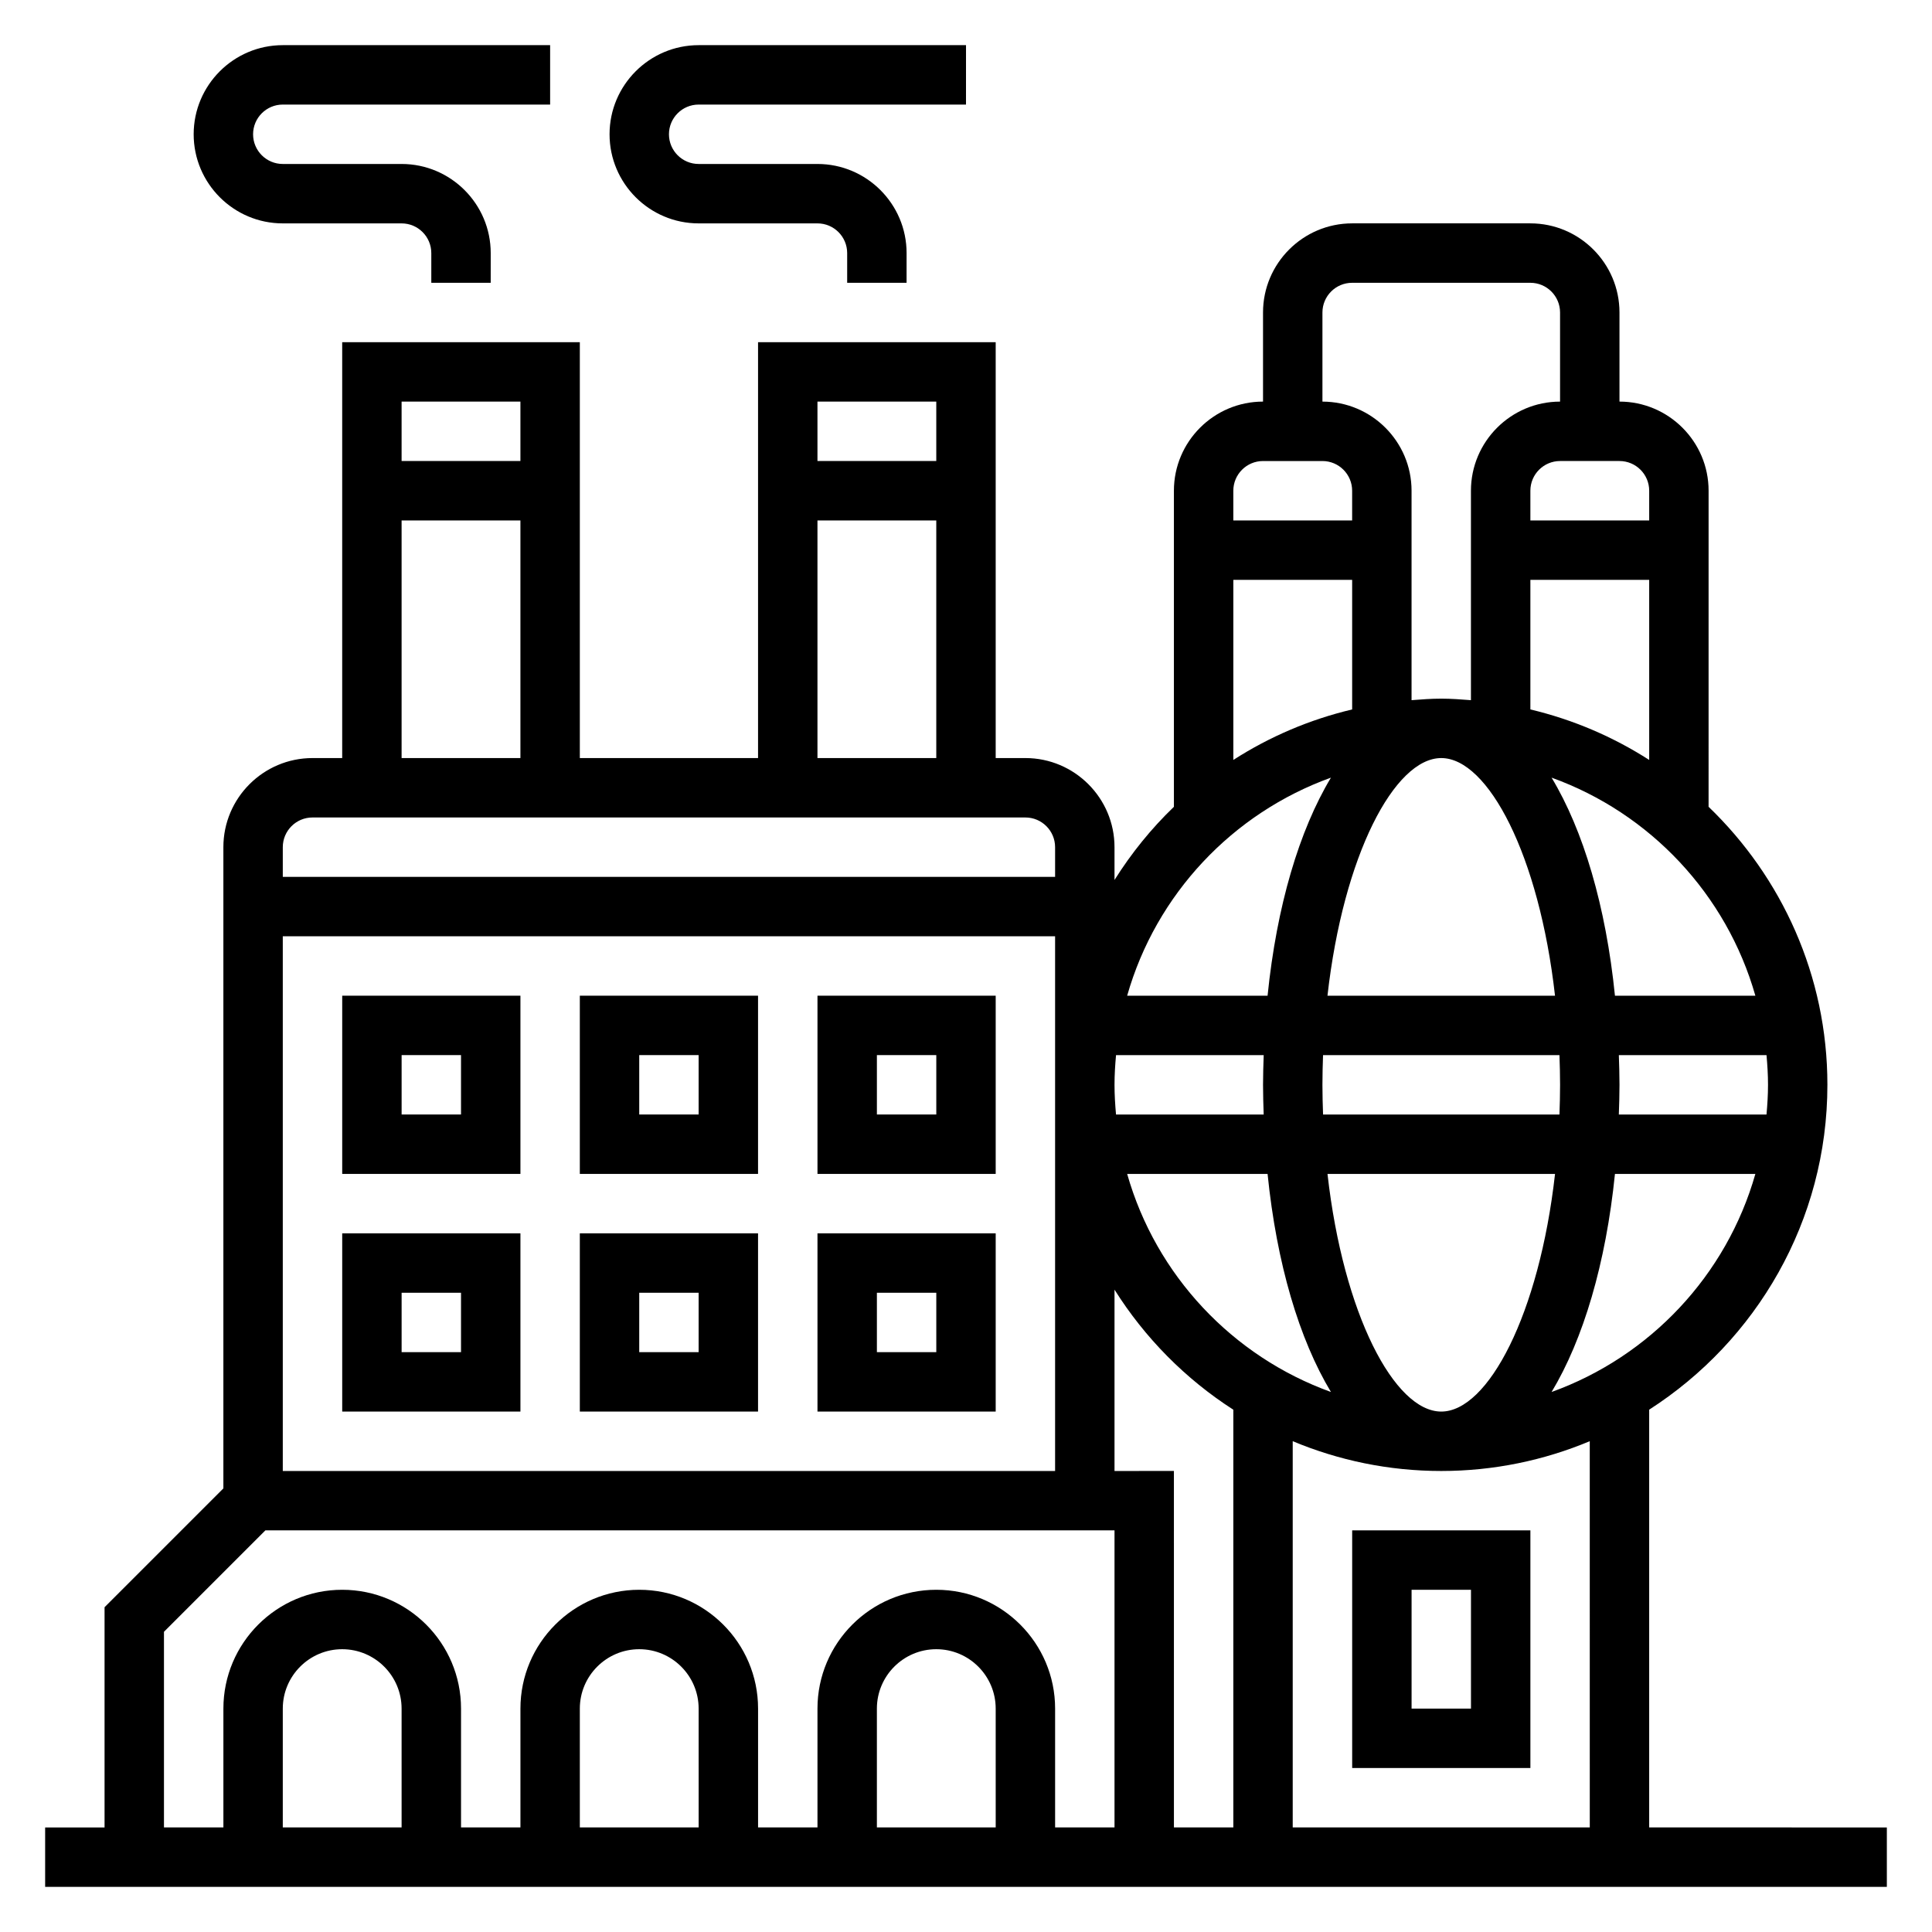
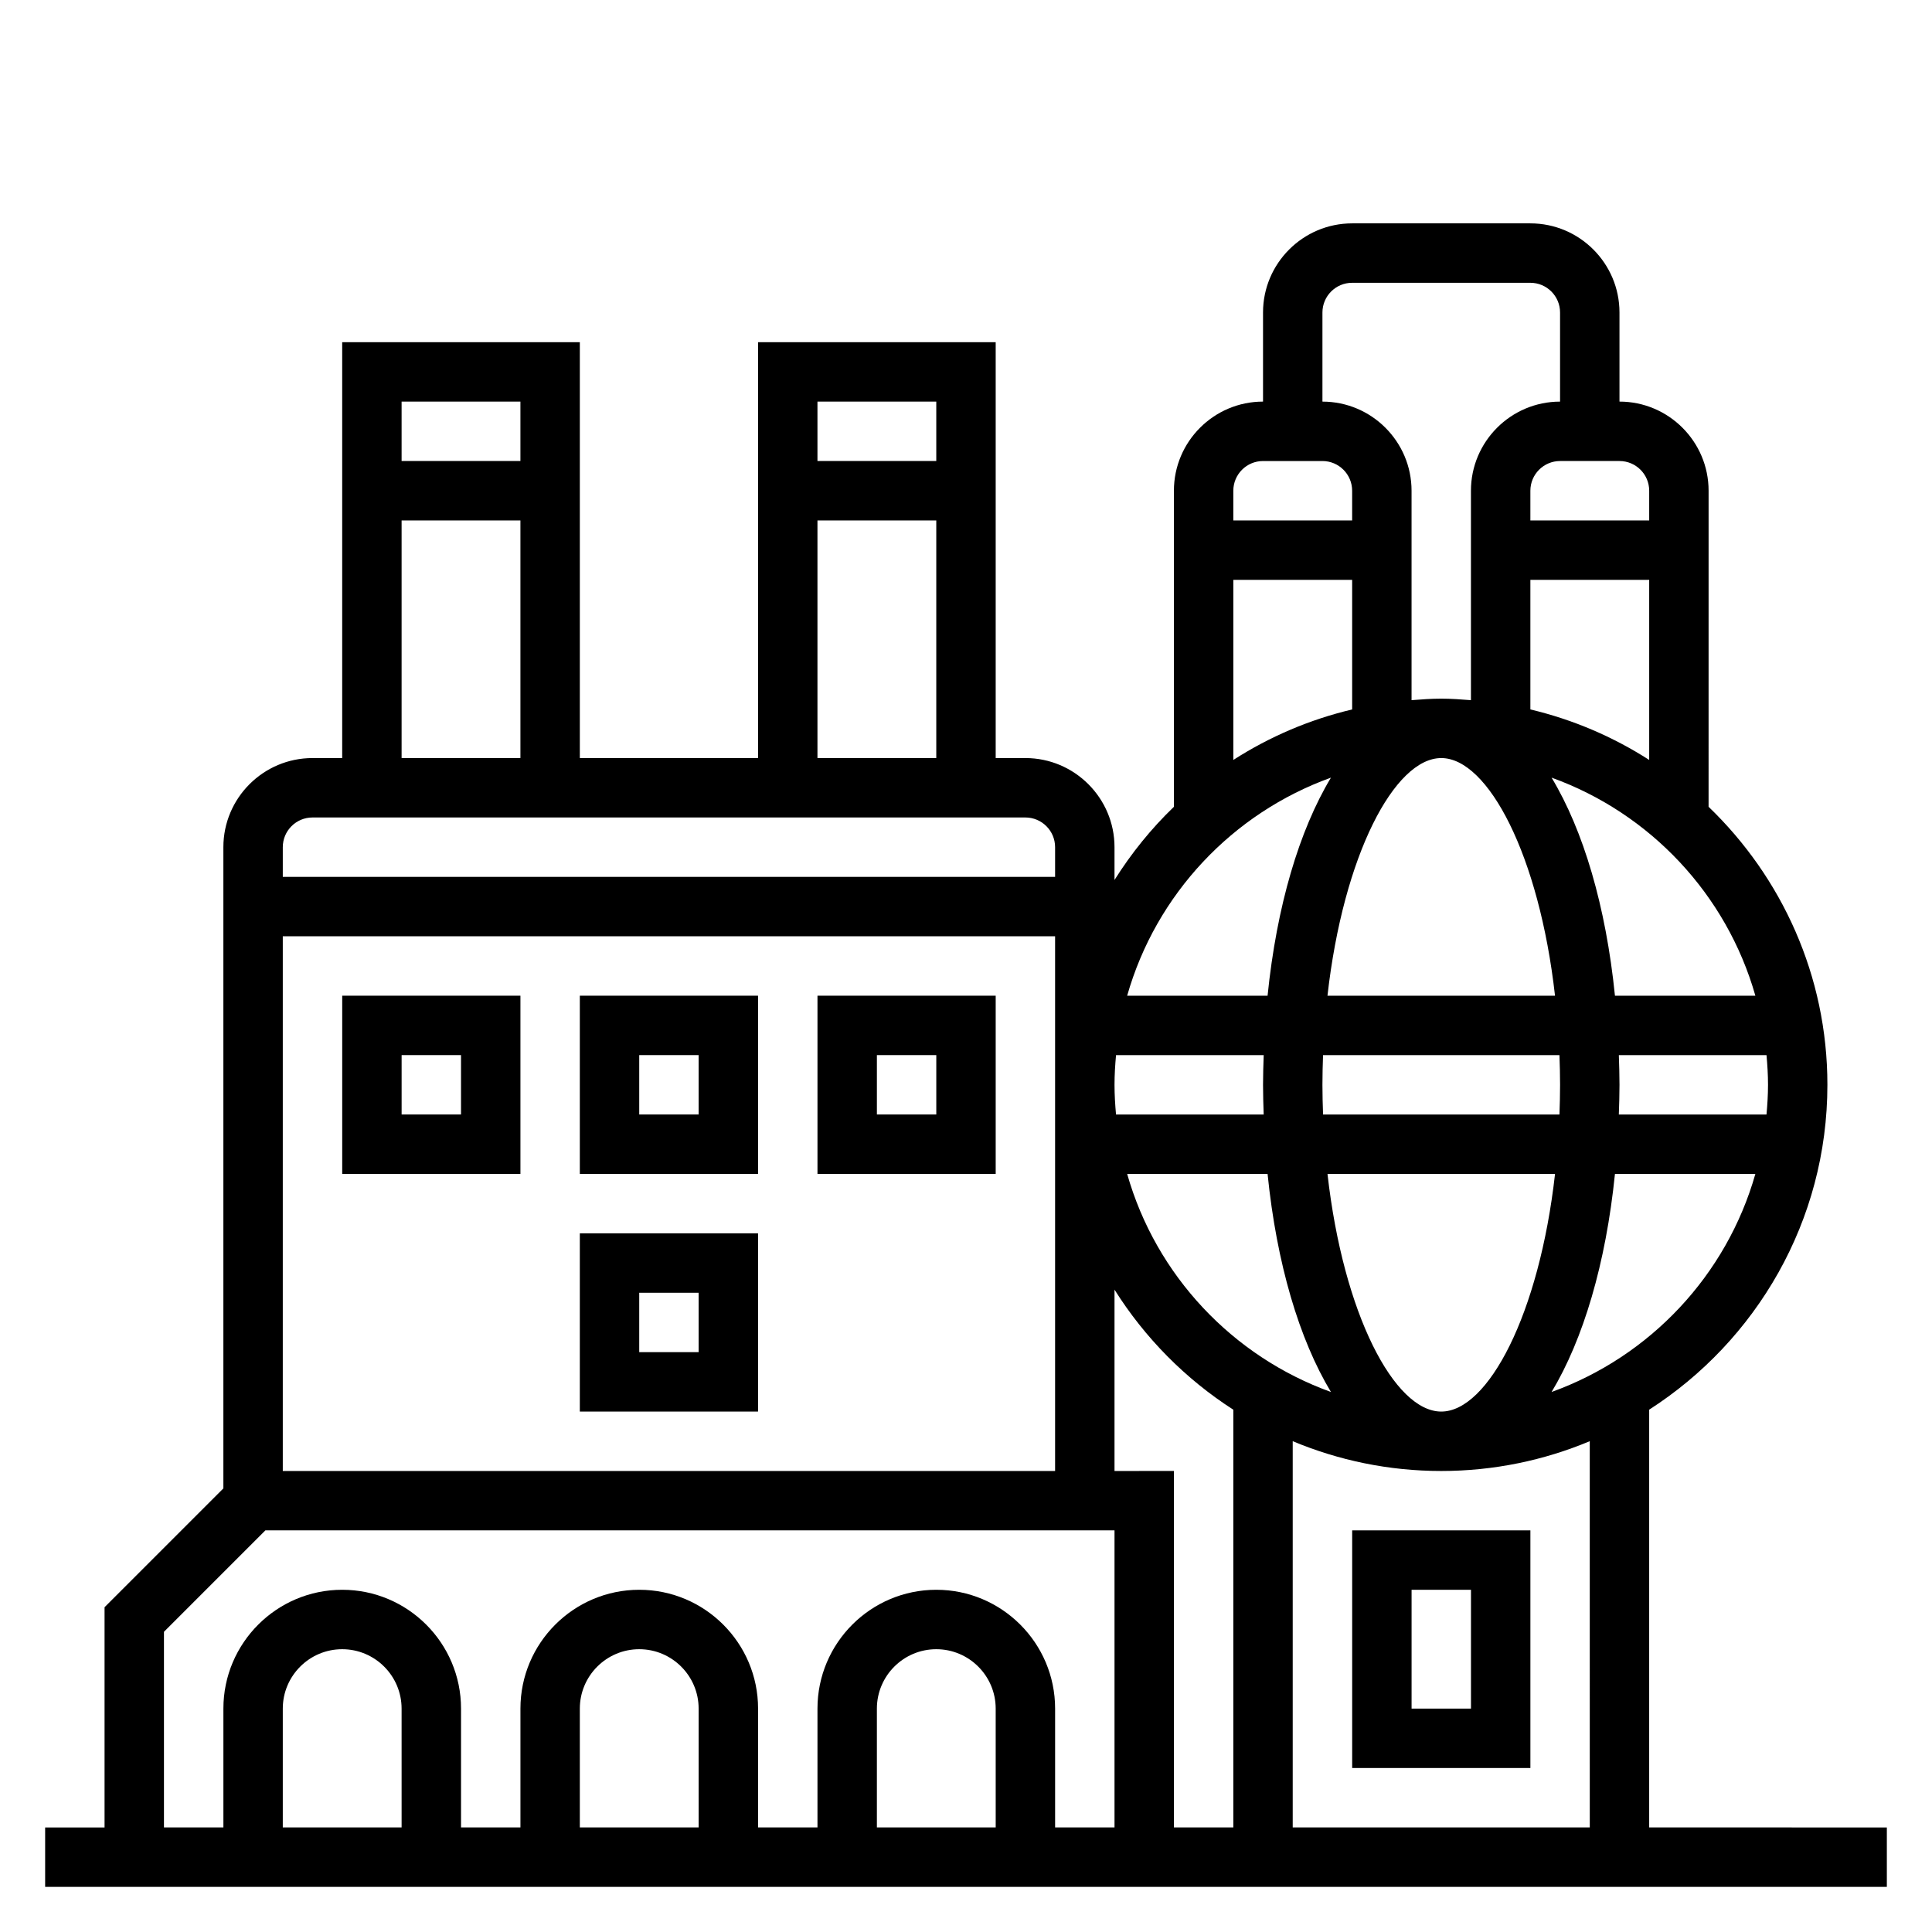
<svg xmlns="http://www.w3.org/2000/svg" fill="#000000" width="800px" height="800px" version="1.1" viewBox="144 144 512 512">
  <g>
    <path d="m581.05 628.29v-110.71c28.355-18.215 47.23-49.965 47.23-86.098 0-28.93-12.121-55.043-31.488-73.676l0.004-83.762c0-13.02-10.598-23.617-23.617-23.617v-23.617c0-13.02-10.598-23.617-23.617-23.617h-47.23c-13.02 0-23.617 10.598-23.617 23.617v23.617c-13.02 0-23.617 10.598-23.617 23.617v83.766c-6.016 5.785-11.281 12.297-15.742 19.391v-8.691c0-13.02-10.598-23.617-23.617-23.617h-7.871v-110.21h-62.977v110.21h-47.23v-110.21h-62.977v110.21h-7.871c-13.02 0-23.617 10.598-23.617 23.617v169.93l-31.488 31.488v58.363h-15.746v15.742h488.07v-15.742zm-15.742 0h-78.723v-102.36c12.125 5.07 25.418 7.898 39.359 7.898 13.941 0 27.238-2.824 39.359-7.894zm-125.95-94.465v-48.051c8.039 12.777 18.789 23.656 31.488 31.812v110.7h-15.742l-0.004-94.465zm86.59-188.93c12.383 0 25.953 25.742 30.148 62.977h-60.301c4.199-37.234 17.77-62.977 30.152-62.977zm31.324 78.719c0.094 2.59 0.164 5.203 0.164 7.875 0 2.668-0.07 5.281-0.164 7.871h-62.645c-0.094-2.59-0.168-5.203-0.168-7.871s0.07-5.281 0.164-7.871zm55.27 7.875c0 2.66-0.164 5.273-0.402 7.871h-39.133c0.09-2.606 0.176-5.203 0.176-7.871s-0.086-5.266-0.172-7.871h39.133c0.234 2.594 0.398 5.207 0.398 7.871zm-86.594 86.59c-12.383 0-25.953-25.742-30.148-62.977h60.301c-4.195 37.234-17.77 62.977-30.152 62.977zm-83.238-62.977h37.211c2.402 23.742 8.383 43.832 16.793 57.789-26.082-9.398-46.367-30.922-54.004-57.789zm36.18-15.742h-39.133c-0.234-2.598-0.398-5.211-0.398-7.871 0-2.66 0.164-5.273 0.402-7.871h39.133c-0.09 2.602-0.176 5.199-0.176 7.871 0 2.668 0.086 5.266 0.172 7.871zm76.297 73.531c8.398-13.957 14.383-34.039 16.793-57.789h37.211c-7.637 26.867-27.922 48.391-54.004 57.789zm54.004-105.02h-37.211c-2.402-23.742-8.383-43.832-16.793-57.789 26.082 9.398 46.367 30.922 54.004 57.789zm-59.625-75.863v-34.344h31.488v47.727c-9.539-6.125-20.145-10.684-31.488-13.383zm31.488-57.961v7.871h-31.488v-7.871c0-4.344 3.527-7.871 7.871-7.871h15.742c4.348 0 7.875 3.523 7.875 7.871zm-86.594-47.234c0-4.344 3.527-7.871 7.871-7.871h47.23c4.344 0 7.871 3.527 7.871 7.871v23.617c-13.02 0-23.617 10.598-23.617 23.617v55.504c-2.598-0.203-5.203-0.402-7.867-0.402-2.66 0-5.266 0.195-7.871 0.402v-55.504c0-13.02-10.598-23.617-23.617-23.617zm-15.742 39.363h15.742c4.344 0 7.871 3.527 7.871 7.871v7.871h-31.488v-7.871c0.004-4.348 3.531-7.871 7.875-7.871zm-7.871 31.488h31.488v34.344c-11.344 2.691-21.945 7.25-31.488 13.383zm25.867 52.418c-8.398 13.957-14.383 34.039-16.793 57.789h-37.211c7.637-26.867 27.922-48.391 54.004-57.789zm-73.102 183.74h-204.67v-141.7h204.67zm-31.488-283.39v15.742h-31.488v-15.742zm-31.488 31.488h31.488v62.977h-31.488zm-78.719-31.488v15.742h-31.488v-15.742zm-31.488 31.488h31.488v62.977h-31.488zm-23.617 78.719h188.93c4.344 0 7.871 3.527 7.871 7.871v7.871l-204.67 0.004v-7.871c0-4.348 3.527-7.875 7.871-7.875zm-39.359 215.8 26.875-26.875h225.03v78.719h-15.742v-31.488c0-17.367-14.121-31.488-31.488-31.488-17.367 0-31.488 14.121-31.488 31.488v31.488h-15.742v-31.488c0-17.367-14.121-31.488-31.488-31.488-17.367 0-31.488 14.121-31.488 31.488v31.488h-15.742v-31.488c0-17.367-14.121-31.488-31.488-31.488-17.367 0-31.488 14.121-31.488 31.488v31.488l-15.75 0.004zm220.42 51.848h-31.488v-31.488c0-8.684 7.062-15.742 15.742-15.742 8.684 0 15.742 7.062 15.742 15.742zm-78.723 0h-31.488v-31.488c0-8.684 7.062-15.742 15.742-15.742 8.684 0 15.742 7.062 15.742 15.742zm-78.719 0h-31.488v-31.488c0-8.684 7.062-15.742 15.742-15.742 8.684 0 15.742 7.062 15.742 15.742z" />
    <path d="m234.69 455.1h47.23v-47.23h-47.23zm15.742-31.488h15.742v15.742h-15.742z" />
    <path d="m297.66 455.1h47.23v-47.23h-47.23zm15.742-31.488h15.742v15.742h-15.742z" />
-     <path d="m360.64 455.1h47.23v-47.23h-47.23zm15.746-31.488h15.742v15.742h-15.742z" />
-     <path d="m234.69 518.08h47.23v-47.23h-47.23zm15.742-31.488h15.742v15.742h-15.742z" />
+     <path d="m360.64 455.1h47.23v-47.23h-47.23zm15.746-31.488h15.742v15.742h-15.742" />
    <path d="m297.66 518.08h47.23v-47.23h-47.23zm15.742-31.488h15.742v15.742h-15.742z" />
-     <path d="m360.64 518.08h47.23v-47.23h-47.23zm15.746-31.488h15.742v15.742h-15.742z" />
-     <path d="m218.94 203.2h31.488c4.344 0 7.871 3.527 7.871 7.871v7.871h15.742l0.004-7.871c0-13.02-10.598-23.617-23.617-23.617h-31.488c-4.344 0-7.871-3.527-7.871-7.871s3.527-7.871 7.871-7.871h70.848v-15.746h-70.848c-13.02 0-23.617 10.598-23.617 23.617s10.598 23.617 23.617 23.617z" />
-     <path d="m329.15 203.2h31.488c4.344 0 7.871 3.527 7.871 7.871v7.871h15.742l0.004-7.871c0-13.02-10.598-23.617-23.617-23.617h-31.488c-4.344 0-7.871-3.527-7.871-7.871s3.527-7.871 7.871-7.871h70.848l0.004-15.746h-70.848c-13.02 0-23.617 10.598-23.617 23.617s10.594 23.617 23.613 23.617z" />
    <path d="m502.34 612.54h47.23v-62.977h-47.23zm15.742-47.23h15.742v31.488h-15.742z" />
  </g>
</svg>